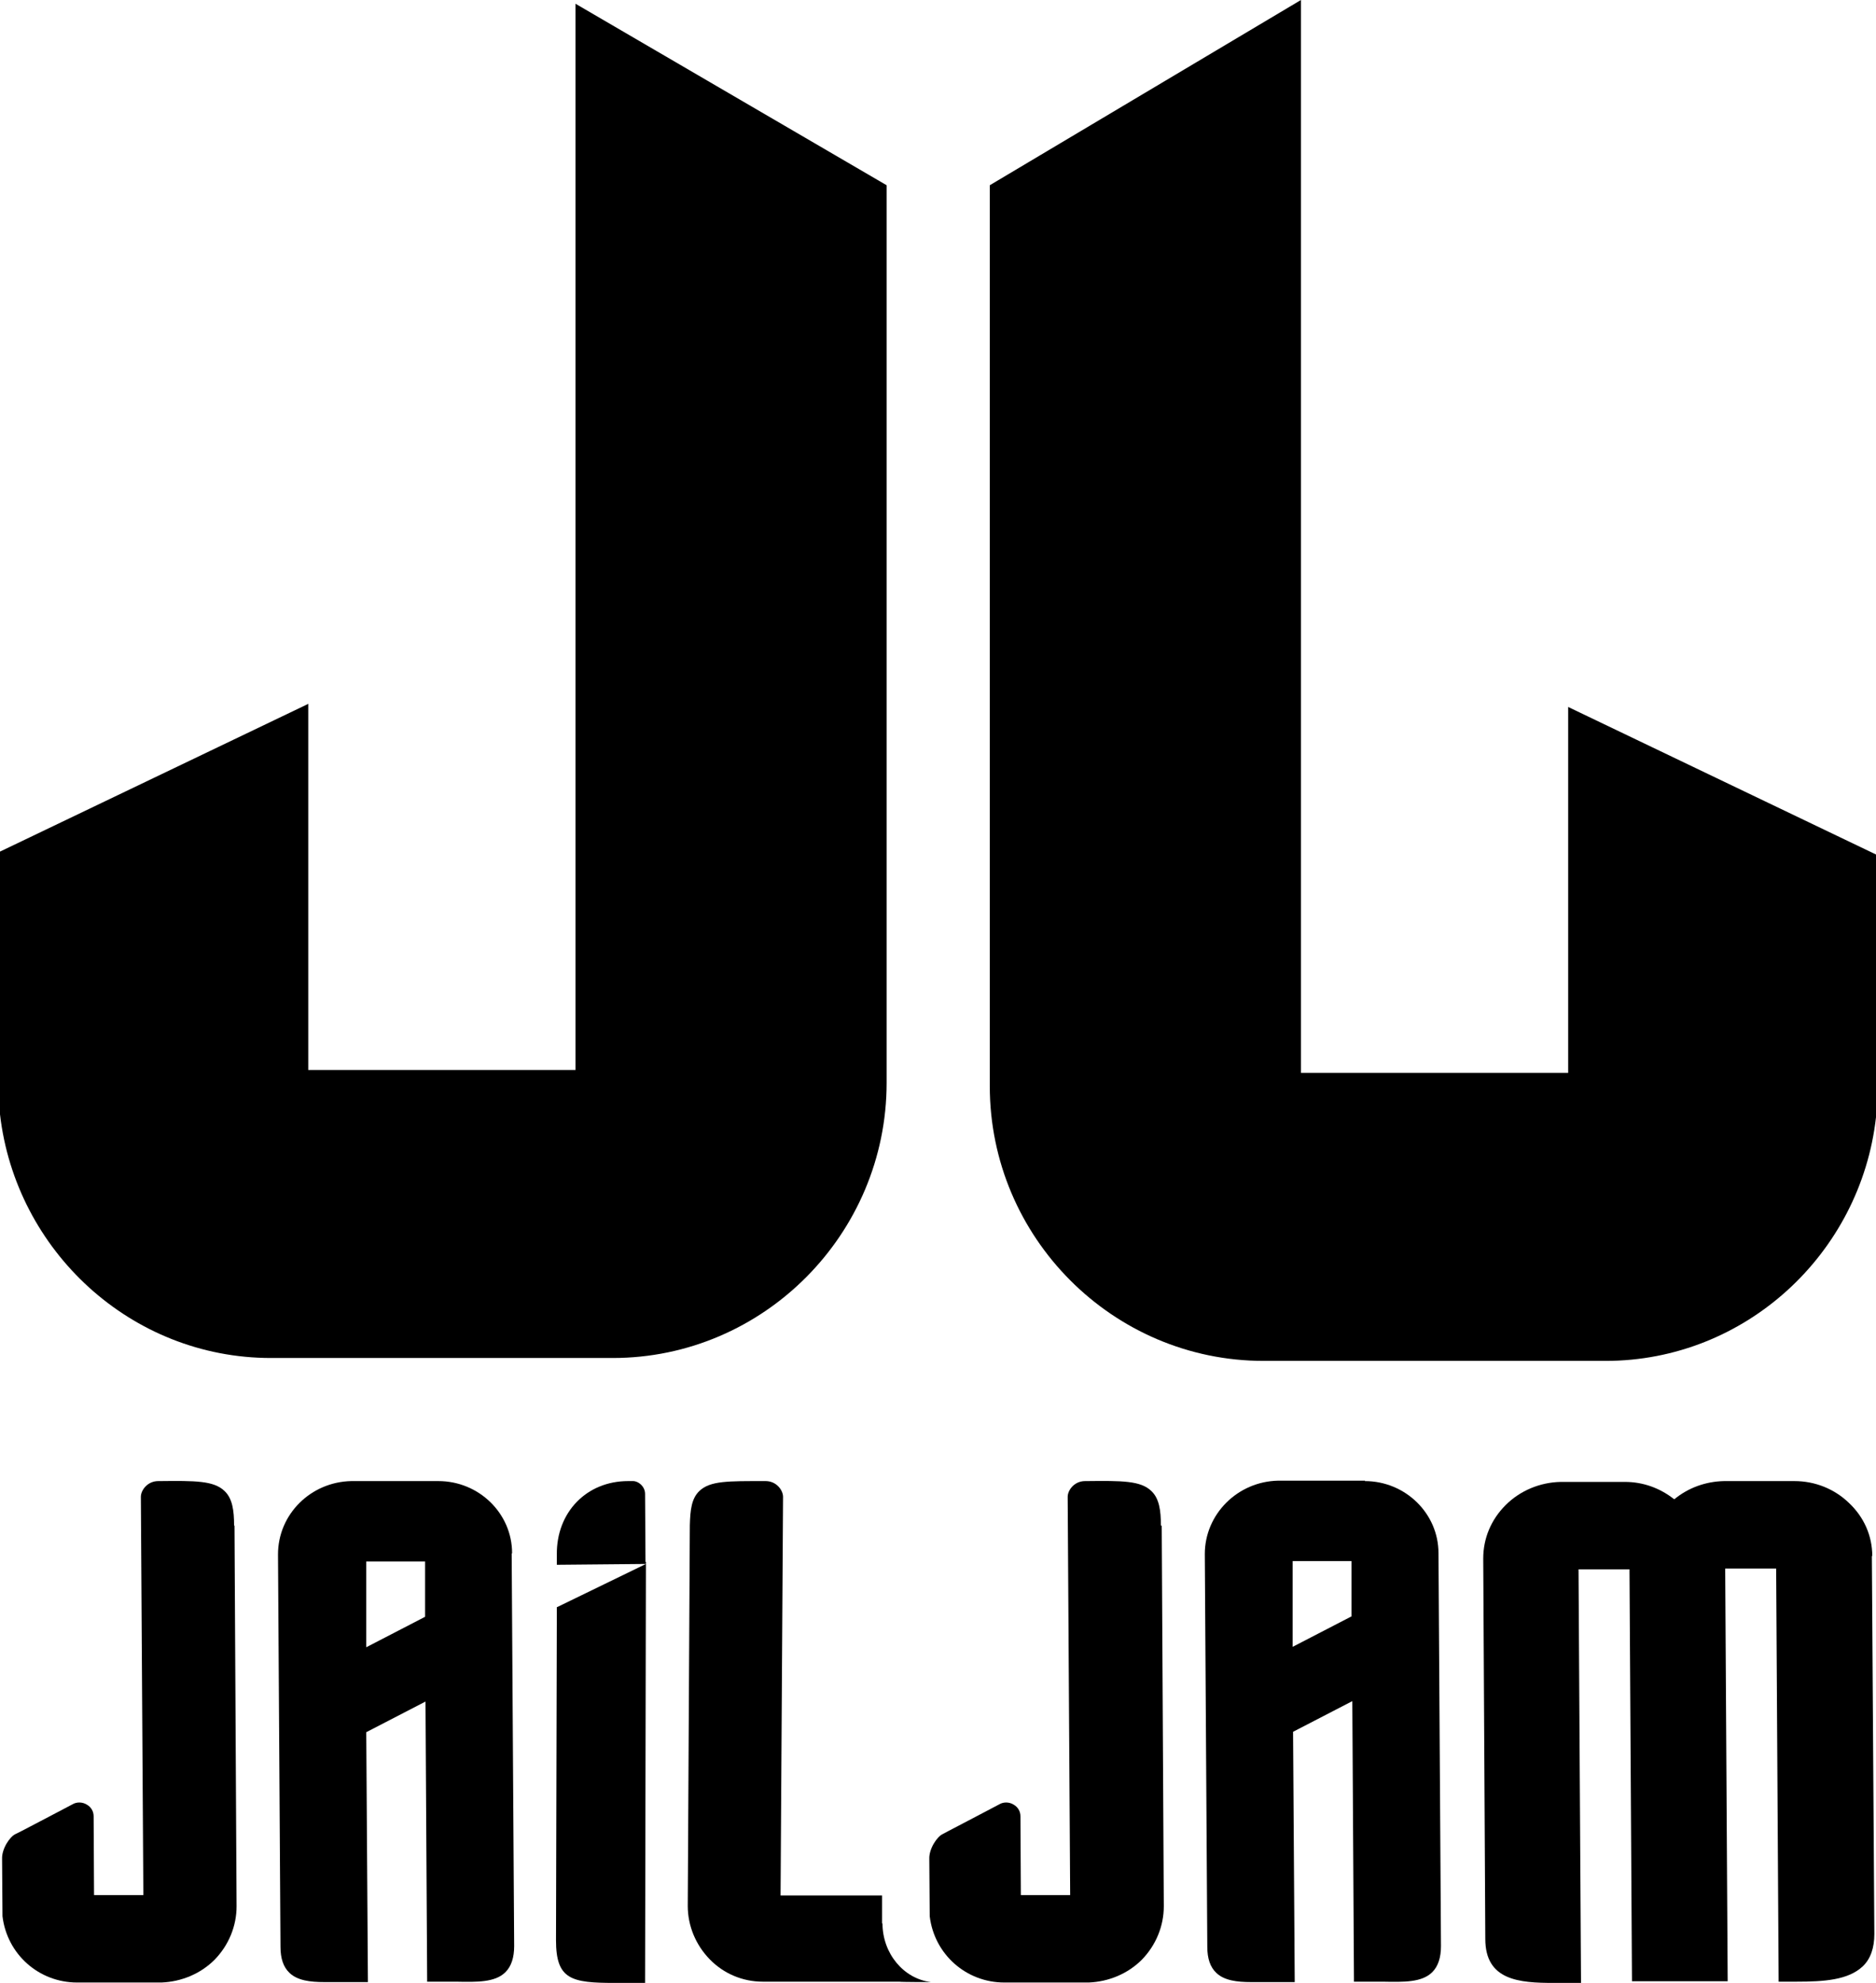
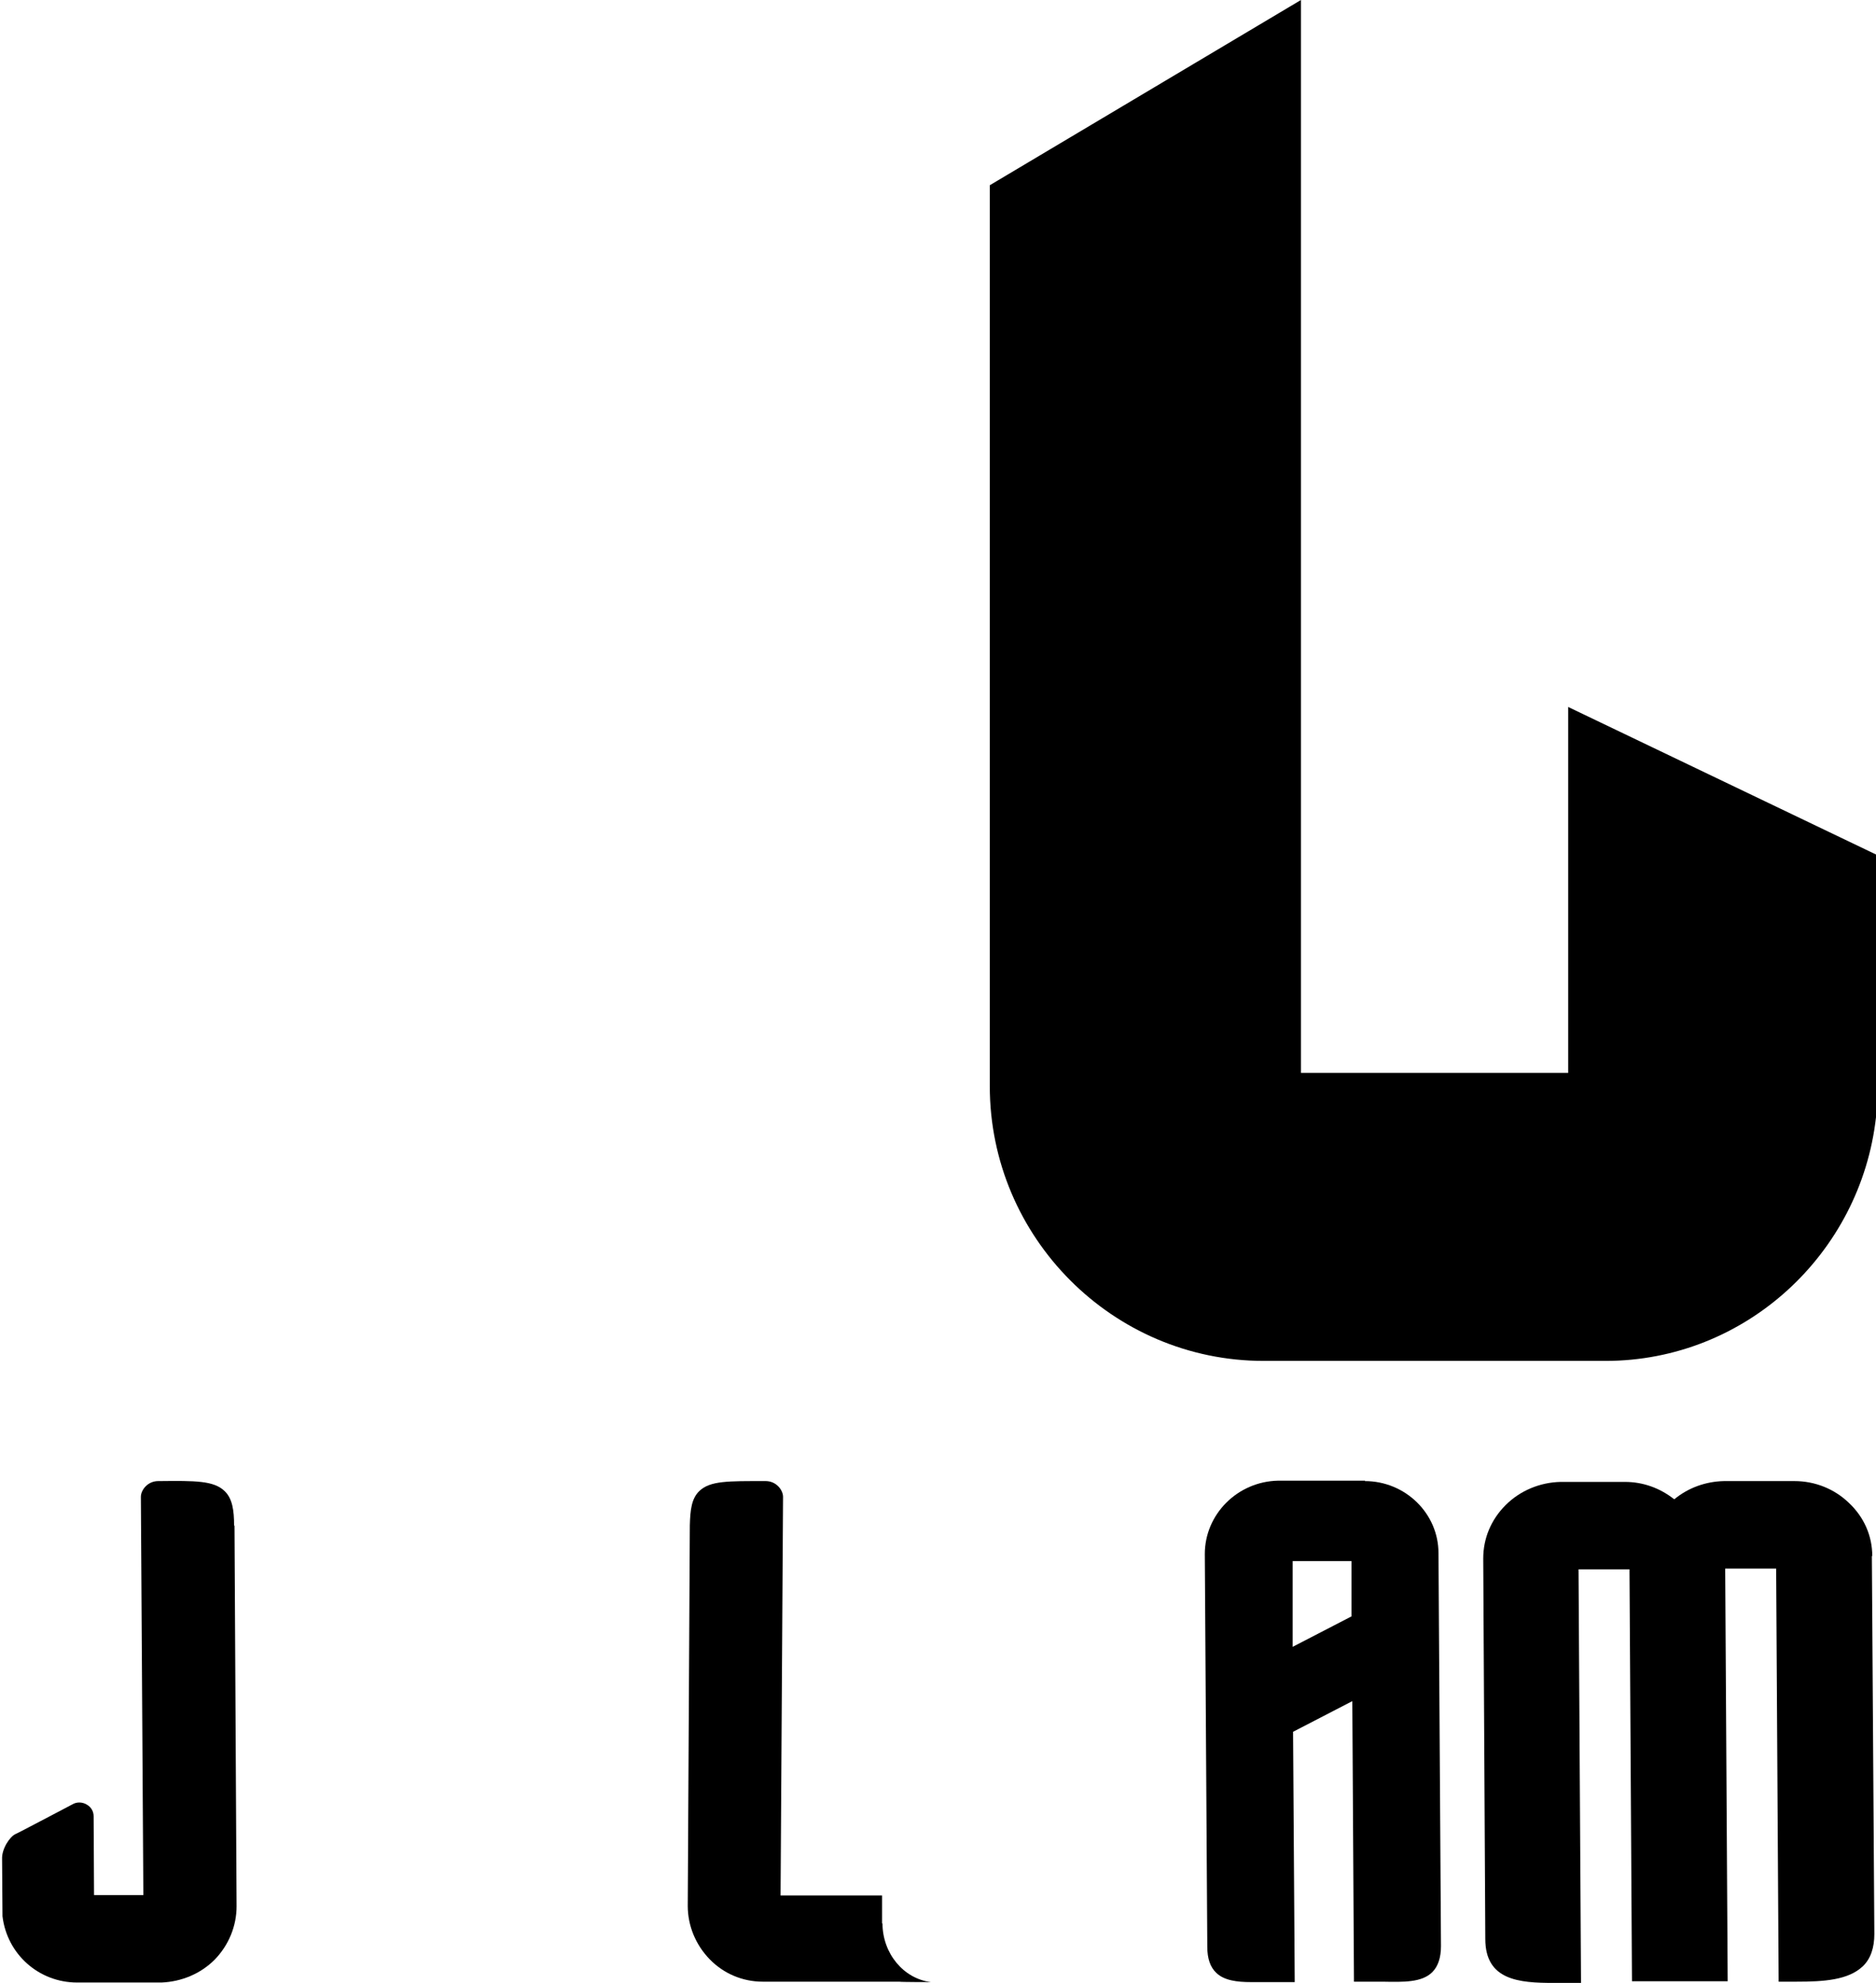
<svg xmlns="http://www.w3.org/2000/svg" id="Livello_1" width="452.8" height="478.5" version="1.1" viewBox="0 0 452.8 478.5">
  <g>
    <path d="M378.5,170.6v88.3h-64.5V0l-75.1,44.7v217.4c0,36.5,29.7,66.3,66.1,66.3h82.5c33.8,0,61.6-25.9,65.3-58.8,0-.8,0-63.4,0-63.4l-74.3-35.6h0Z" />
-     <path d="M74.4,169.8v88.4h64.5V.9l75.1,43.8v216.6c0,36.5-29.7,66.4-66.1,66.4h-82.5C31.6,327.7,3.8,301.8,0,268.9c0-.8,0-63.4,0-63.4l74.3-35.6h0Z" />
  </g>
  <g>
    <path d="M56.5,368.1c0-3.6-.4-6.5-2.3-8.3-2.6-2.5-7-2.5-15.8-2.4h-.2c-2.6,0-4.2,2.2-4.2,3.8l.6,96.1h-11.9s-.1-19-.1-19c0-1.2-.6-2.2-1.6-2.8-1.1-.7-2.5-.7-3.5-.1-2.6,1.4-8.6,4.5-12.2,6.4l-1.6.8c-1.3.6-3.3,3.5-3.2,6,.1,13.4.1,13.7.1,13.8,1.1,9.2,8.8,16,18,16h20.4c4.8-.2,9.4-2.1,12.8-5.5,3.4-3.5,5.3-8.1,5.3-12.9l-.5-91.8h0Z" />
-     <path d="M123.6,374.8c0-9.6-8-17.4-17.8-17.4h-21c-9.8.2-17.7,8-17.7,17.7l.6,94.7c0,2.8.7,4.9,2.2,6.3,1.9,1.8,4.9,2.2,8.4,2.2s2.3,0,3.5,0c1.2,0,2.4,0,3.7,0h3.3l-.4-60.3,14.3-7.4.4,67.6h3.3c1.3,0,2.5,0,3.7,0,5,.1,9.4.2,11.9-2.3,1.4-1.4,2.1-3.5,2.1-6.3l-.6-94.7h0ZM102.7,390.1l-14.3,7.4v-20.7c-.1,0,14.2,0,14.2,0v13.4c0,0,.1,0,.1,0Z" />
    <g>
-       <path d="M134.4,387.8h0l-.2,80.4c0,9.5,3.7,10.3,14.2,10.3s1.9,0,3,0h4.3s.2-101.1.2-101.1l-21.4,10.4h0Z" />
-       <path d="M155.8,376.9h0s-.1-16.4-.1-16.4c0-1.8-1.6-3.1-2.9-3.1h-1.2c-10,0-17.3,7.5-17.2,17.7v2.5l21.5-.2v-.5h0Z" />
-     </g>
+       </g>
    <path d="M212.9,464.2v-6.8h-24.5c0,0,.6-96.2.6-96.2,0-1.6-1.6-3.8-4.2-3.8h-.2c-8.8,0-13.2-.1-15.8,2.4-1.9,1.8-2.2,4.6-2.3,8.3l-.5,91.8c0,4.8,1.9,9.4,5.3,12.9,3.4,3.5,8,5.4,12.8,5.4h33c0,.1,7.8.1,7.8.1h-.2c-6.6-.8-11.7-6.9-11.7-14.2h0Z" />
-     <path d="M280.2,368.1c0-3.6-.4-6.5-2.3-8.3-2.6-2.5-7-2.5-15.8-2.4h-.2c-2.6,0-4.2,2.2-4.2,3.8l.6,96.1h-11.9s-.1-19-.1-19c0-1.2-.6-2.2-1.6-2.8-1.1-.7-2.5-.7-3.5-.1-2.6,1.4-8.6,4.5-12.2,6.4l-1.5.8c-1.3.6-3.3,3.5-3.2,6,.1,13.4.1,13.7.1,13.8,1.1,9.2,8.8,16,18,16h20.4c4.8-.2,9.4-2.1,12.8-5.5,3.4-3.5,5.3-8.1,5.3-12.9l-.5-91.8h0Z" />
    <path d="M329.5,357.3h-21c-9.8.2-17.7,8.1-17.7,17.7l.6,94.8c0,2.8.7,4.9,2.2,6.3,1.9,1.8,4.9,2.2,8.4,2.2s2.3,0,3.5,0c1.2,0,2.4,0,3.7,0h3.3l-.4-60.4,14.3-7.4.4,67.7h3.3c1.2,0,2.5,0,3.7,0,5,.1,9.4.2,11.9-2.3,1.4-1.4,2.1-3.5,2.1-6.3l-.6-94.8c0-9.6-8-17.4-17.8-17.4h0ZM326.3,390l-14.3,7.4v-20.7c-.1,0,14.2,0,14.2,0v13.4h0Z" />
    <path d="M451.9,375.5c0-4.9-2-9.4-5.6-12.8-3.5-3.4-8.2-5.3-13.2-5.3h-17c-4.4.1-8.6,1.6-12,4.4-3.4-2.7-7.5-4.2-11.9-4.2h-15.5c-5,.1-9.8,2.1-13.3,5.6-3.5,3.5-5.4,8-5.4,12.9l.5,91.8c0,10,8.2,10.6,16.5,10.6h6.6l-.6-99.8h12.3c0,0,.6,99.4.6,99.4h23.1l-.6-99.6h12.3c0,0,.6,99.7.6,99.7h4.3c6.7,0,12.5-.4,16-3.7,1.9-1.8,2.8-4.5,2.8-7.8l-.6-91.2h0Z" />
  </g>
</svg>